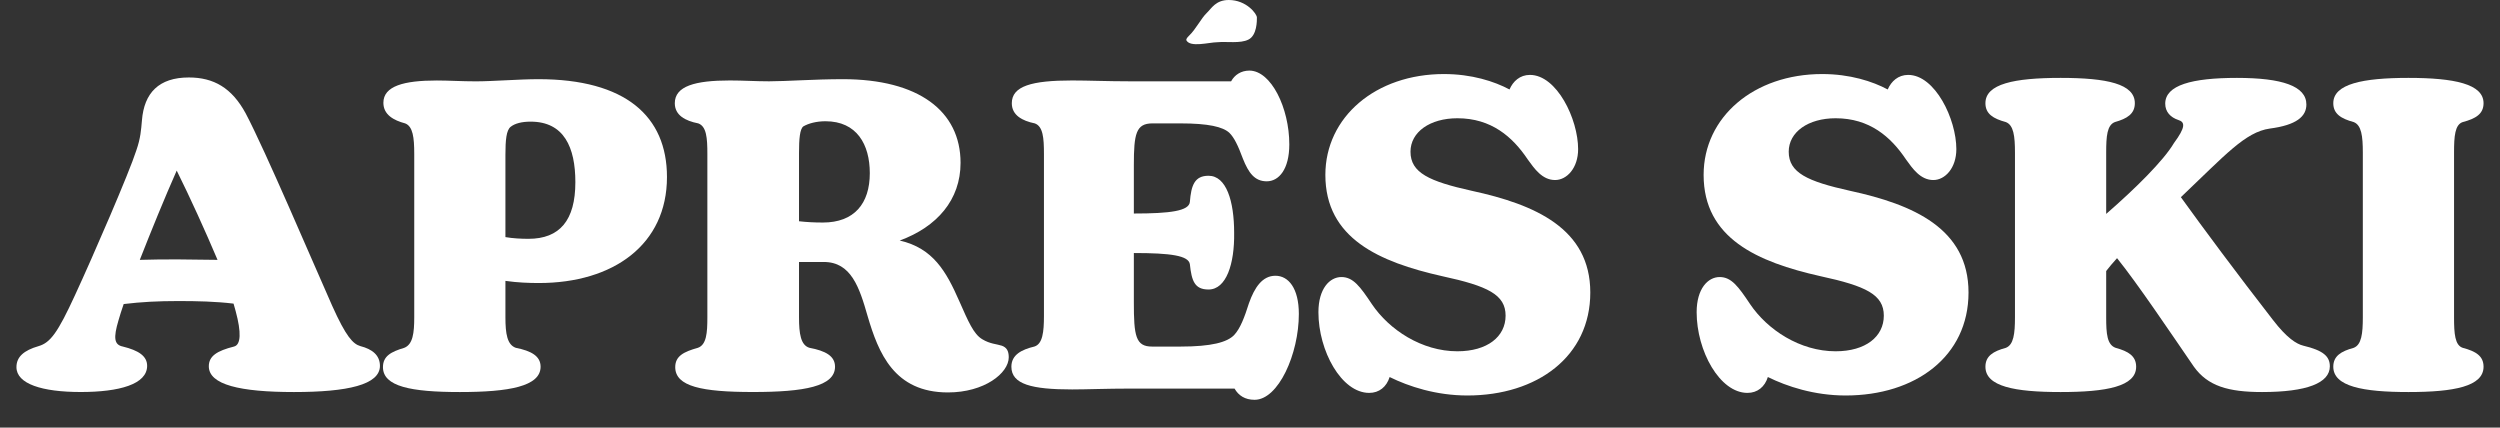
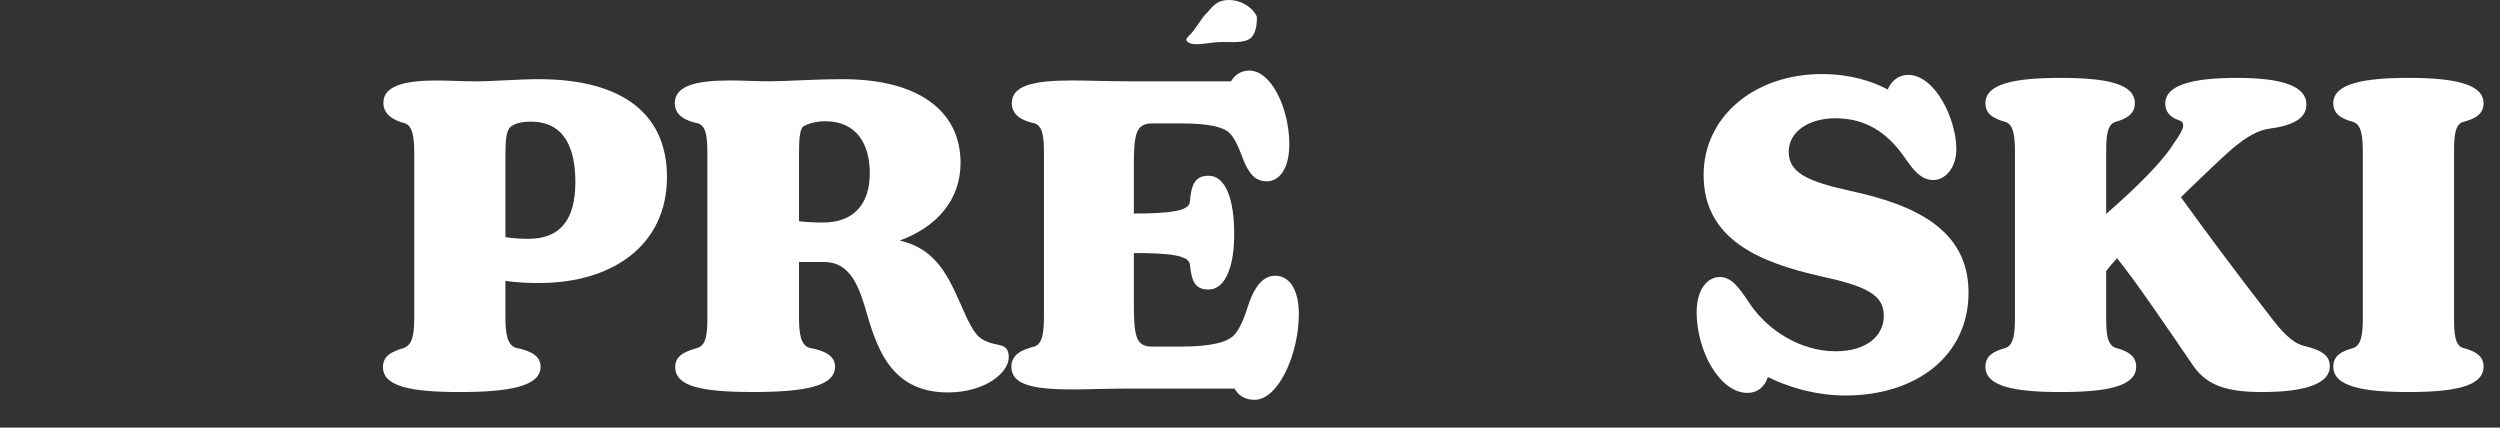
<svg xmlns="http://www.w3.org/2000/svg" width="76" height="13" viewBox="0 0 76 13" fill="none">
  <rect x="0" y="0" width="76" height="13" fill="#333333" stroke="none" />
  <g clip-path="url(#clip0_2218_598)">
    <path d="M36.063 1.22C36.063 1.185 36.08 1.151 36.142 1.091C36.362 0.881 36.507 0.564 36.691 0.388C36.832 0.253 36.959 -0 37.355 -0C37.892 -0 38.21 0.422 38.21 0.532C38.21 0.627 38.215 1.075 37.951 1.204C37.705 1.329 37.288 1.256 37.003 1.284C36.756 1.286 36.177 1.454 36.063 1.22V1.22Z" fill="white" />
-     <path d="M0.5 11.161C0.5 10.848 0.725 10.652 1.173 10.522C1.53 10.418 1.754 10.117 2.282 8.969C2.837 7.769 3.933 5.238 4.144 4.573C4.276 4.195 4.289 3.947 4.315 3.659C4.381 2.824 4.83 2.355 5.741 2.355C6.494 2.355 7.048 2.668 7.471 3.451C8.064 4.573 9.49 7.926 10.098 9.295C10.52 10.235 10.731 10.457 10.956 10.522C11.312 10.613 11.55 10.796 11.55 11.122C11.55 11.696 10.573 11.918 8.936 11.918C7.299 11.918 6.348 11.696 6.348 11.135C6.348 10.822 6.599 10.665 7.114 10.535C7.325 10.482 7.338 10.104 7.166 9.465L7.1 9.23C6.559 9.165 6.005 9.152 5.424 9.152C4.803 9.152 4.301 9.178 3.76 9.243C3.694 9.439 3.641 9.596 3.602 9.739C3.443 10.274 3.47 10.482 3.734 10.535C4.209 10.652 4.473 10.822 4.473 11.121C4.473 11.682 3.629 11.917 2.454 11.917C1.279 11.917 0.5 11.67 0.5 11.161ZM5.424 7.886C5.794 7.886 6.203 7.9 6.613 7.9C6.243 7.025 5.781 6.008 5.372 5.186C5.002 6.021 4.593 7.026 4.25 7.9C4.646 7.886 5.028 7.886 5.424 7.886Z" fill="white" />
    <path d="M11.642 11.161C11.642 10.822 11.893 10.692 12.289 10.574C12.553 10.47 12.593 10.118 12.593 9.648V4.677C12.593 4.182 12.553 3.842 12.316 3.751C11.972 3.66 11.655 3.49 11.655 3.125C11.655 2.616 12.276 2.447 13.279 2.447C13.636 2.447 14.045 2.473 14.467 2.473C14.982 2.473 15.787 2.407 16.368 2.407C19.009 2.407 20.276 3.53 20.276 5.382C20.276 7.431 18.652 8.604 16.381 8.604C16.078 8.604 15.734 8.591 15.365 8.539V9.648C15.365 10.144 15.418 10.483 15.682 10.574C16.144 10.666 16.434 10.822 16.434 11.148C16.434 11.748 15.471 11.918 13.979 11.918C12.487 11.918 11.642 11.748 11.642 11.161ZM16.065 7.26C17.016 7.26 17.491 6.699 17.491 5.538C17.491 4.481 17.148 3.698 16.131 3.698C15.867 3.698 15.656 3.75 15.524 3.855C15.392 3.959 15.365 4.26 15.365 4.703V7.208C15.59 7.247 15.841 7.26 16.065 7.26V7.26Z" fill="white" />
    <path d="M20.527 11.161C20.527 10.822 20.791 10.692 21.214 10.574C21.478 10.483 21.504 10.118 21.504 9.648V4.677C21.504 4.195 21.478 3.842 21.227 3.751C20.831 3.673 20.514 3.503 20.514 3.138C20.514 2.616 21.134 2.446 22.19 2.446C22.587 2.446 22.983 2.472 23.379 2.472C23.907 2.472 24.752 2.407 25.623 2.407C27.92 2.407 29.201 3.373 29.201 4.951C29.201 6.073 28.488 6.895 27.352 7.312C28.369 7.547 28.765 8.252 29.161 9.152C29.438 9.778 29.597 10.157 29.861 10.313C30.098 10.457 30.297 10.457 30.455 10.509C30.6 10.561 30.666 10.665 30.666 10.861C30.666 11.344 29.926 11.93 28.818 11.93C27.181 11.93 26.705 10.73 26.375 9.608C26.125 8.734 25.874 7.964 25.042 7.964H24.29V9.647C24.29 10.143 24.342 10.495 24.607 10.573C25.095 10.665 25.385 10.822 25.385 11.148C25.385 11.748 24.448 11.917 22.89 11.917C21.332 11.917 20.527 11.748 20.527 11.16L20.527 11.161ZM25.016 6.765C25.967 6.765 26.442 6.191 26.442 5.264C26.442 4.39 26.046 3.686 25.095 3.686C24.818 3.686 24.58 3.751 24.422 3.842C24.316 3.921 24.29 4.221 24.29 4.651V6.726C24.514 6.752 24.752 6.765 25.016 6.765L25.016 6.765Z" fill="white" />
    <path d="M37.531 11.813H34.35C33.65 11.813 33.03 11.839 32.594 11.839C31.366 11.839 30.746 11.683 30.746 11.148C30.746 10.783 31.063 10.626 31.445 10.535C31.696 10.457 31.736 10.091 31.736 9.609V4.677C31.736 4.195 31.709 3.842 31.458 3.751C31.076 3.673 30.759 3.503 30.759 3.138C30.759 2.616 31.366 2.446 32.594 2.446C33.082 2.446 33.676 2.472 34.35 2.472H37.426C37.531 2.277 37.73 2.146 37.98 2.146C38.641 2.146 39.195 3.281 39.195 4.39C39.195 5.147 38.878 5.512 38.509 5.512C38.139 5.512 37.954 5.251 37.783 4.821C37.638 4.429 37.519 4.181 37.373 4.038C37.175 3.855 36.739 3.751 35.881 3.751H35.036C34.535 3.751 34.469 4.064 34.469 5.017V6.491C35.578 6.491 36.146 6.413 36.172 6.139C36.212 5.63 36.317 5.343 36.739 5.343C37.281 5.343 37.518 6.113 37.518 7.078C37.532 8.018 37.281 8.801 36.739 8.801C36.317 8.801 36.225 8.54 36.172 8.031C36.132 7.77 35.591 7.692 34.469 7.692V9.192C34.469 10.21 34.522 10.536 35.023 10.536H35.882C36.832 10.536 37.307 10.405 37.519 10.184C37.704 9.988 37.836 9.636 37.968 9.218C38.139 8.735 38.377 8.383 38.773 8.383C39.168 8.383 39.485 8.761 39.485 9.544C39.485 10.758 38.865 12.154 38.139 12.154C37.848 12.154 37.65 12.023 37.531 11.814V11.813Z" fill="white" />
-     <path d="M42.245 11.461C42.152 11.761 41.927 11.944 41.624 11.944C40.779 11.944 40.08 10.666 40.08 9.491C40.08 8.774 40.423 8.422 40.779 8.422C41.136 8.422 41.347 8.709 41.704 9.244C42.232 10.027 43.222 10.679 44.304 10.679C45.215 10.679 45.77 10.235 45.77 9.596C45.77 8.957 45.229 8.696 43.843 8.396C41.928 7.965 40.291 7.247 40.291 5.317C40.291 3.556 41.823 2.251 43.895 2.251C44.74 2.251 45.426 2.473 45.889 2.72C45.995 2.472 46.206 2.277 46.509 2.277C47.328 2.277 47.975 3.621 47.975 4.534C47.975 5.108 47.632 5.473 47.275 5.473C46.879 5.473 46.642 5.121 46.443 4.847C45.981 4.156 45.334 3.595 44.305 3.595C43.473 3.595 42.879 4.012 42.879 4.612C42.879 5.252 43.447 5.513 44.74 5.8C46.668 6.217 48.345 6.948 48.345 8.892C48.345 10.835 46.734 12.023 44.608 12.023C43.658 12.023 42.826 11.749 42.245 11.462L42.245 11.461Z" fill="white" />
    <path d="M53.743 11.461C53.651 11.761 53.426 11.944 53.123 11.944C52.278 11.944 51.578 10.666 51.578 9.491C51.578 8.774 51.922 8.422 52.278 8.422C52.634 8.422 52.845 8.709 53.202 9.244C53.73 10.027 54.72 10.679 55.803 10.679C56.714 10.679 57.268 10.235 57.268 9.596C57.268 8.957 56.727 8.696 55.341 8.396C53.427 7.965 51.79 7.247 51.79 5.317C51.79 3.556 53.321 2.251 55.394 2.251C56.239 2.251 56.925 2.473 57.387 2.72C57.493 2.472 57.704 2.277 58.008 2.277C58.826 2.277 59.473 3.621 59.473 4.534C59.473 5.108 59.13 5.473 58.774 5.473C58.378 5.473 58.14 5.121 57.942 4.847C57.48 4.156 56.833 3.595 55.803 3.595C54.971 3.595 54.377 4.012 54.377 4.612C54.377 5.252 54.945 5.513 56.239 5.8C58.166 6.217 59.843 6.948 59.843 8.892C59.843 10.835 58.232 12.023 56.107 12.023C55.156 12.023 54.325 11.749 53.744 11.462L53.743 11.461Z" fill="white" />
    <path d="M60.357 11.148C60.357 10.822 60.595 10.678 60.978 10.574C61.215 10.482 61.255 10.143 61.255 9.648V4.638C61.255 4.142 61.215 3.803 60.978 3.711C60.595 3.607 60.357 3.463 60.357 3.137C60.357 2.55 61.229 2.368 62.642 2.368C64.054 2.368 64.899 2.55 64.899 3.137C64.899 3.463 64.662 3.607 64.292 3.711C64.054 3.803 64.028 4.142 64.028 4.638V6.503C64.913 5.734 65.771 4.886 66.087 4.351C66.444 3.868 66.431 3.711 66.22 3.647C65.982 3.568 65.823 3.399 65.823 3.151C65.823 2.59 66.629 2.368 68.002 2.368C69.375 2.368 70.114 2.616 70.114 3.177C70.114 3.542 69.81 3.803 69.005 3.908C68.253 4.012 67.632 4.73 66.325 5.969L66.299 5.995C66.985 6.947 68.002 8.317 69.098 9.727C69.52 10.275 69.81 10.457 70.022 10.509C70.629 10.653 70.827 10.835 70.827 11.136C70.827 11.644 70.127 11.918 68.768 11.918C67.738 11.918 67.117 11.736 66.695 11.149C65.969 10.092 64.979 8.618 64.358 7.848C64.226 7.991 64.12 8.122 64.028 8.239V9.648C64.028 10.144 64.054 10.483 64.318 10.575C64.701 10.679 64.939 10.823 64.939 11.149C64.939 11.749 64.041 11.918 62.642 11.918C61.242 11.918 60.357 11.749 60.357 11.149V11.148Z" fill="white" />
    <path d="M70.932 11.148C70.932 10.822 71.17 10.678 71.552 10.574C71.79 10.482 71.83 10.143 71.83 9.648V4.638C71.83 4.142 71.79 3.803 71.552 3.711C71.17 3.607 70.932 3.463 70.932 3.137C70.932 2.55 71.83 2.368 73.216 2.368C74.603 2.368 75.5 2.55 75.5 3.137C75.5 3.463 75.263 3.607 74.867 3.711C74.629 3.79 74.603 4.142 74.603 4.638V9.648C74.603 10.143 74.629 10.496 74.867 10.574C75.263 10.678 75.5 10.822 75.5 11.148C75.5 11.748 74.603 11.918 73.216 11.918C71.83 11.918 70.932 11.748 70.932 11.148Z" fill="white" />
  </g>
  <defs>
    <clipPath id="clip0_2218_598">
      <rect width="75" height="12.153" fill="white" transform="translate(0.5)" />
    </clipPath>
  </defs>
</svg>